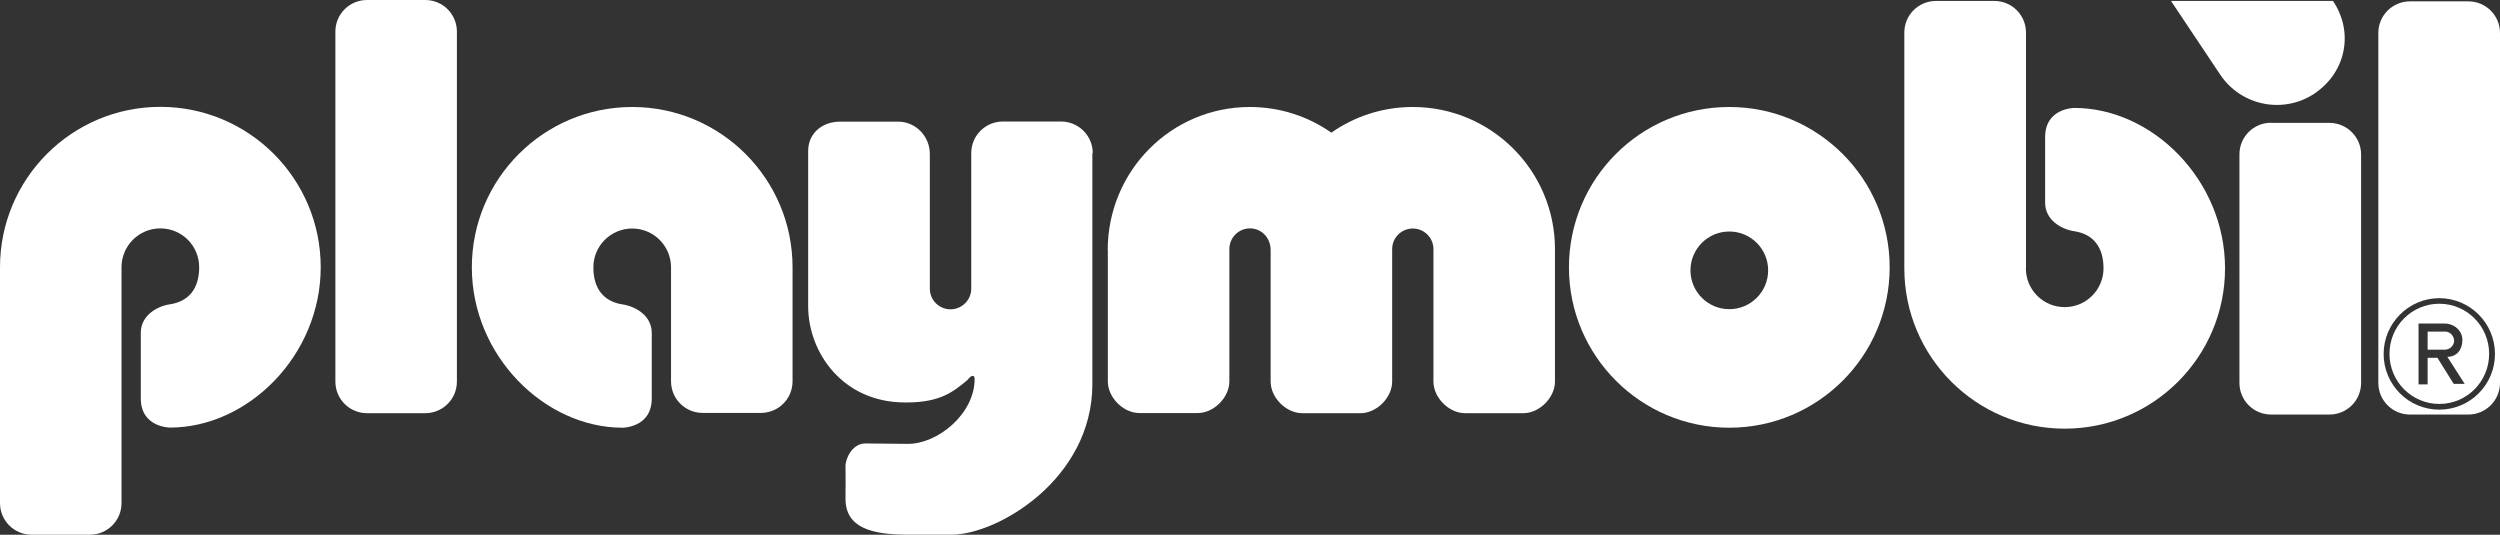
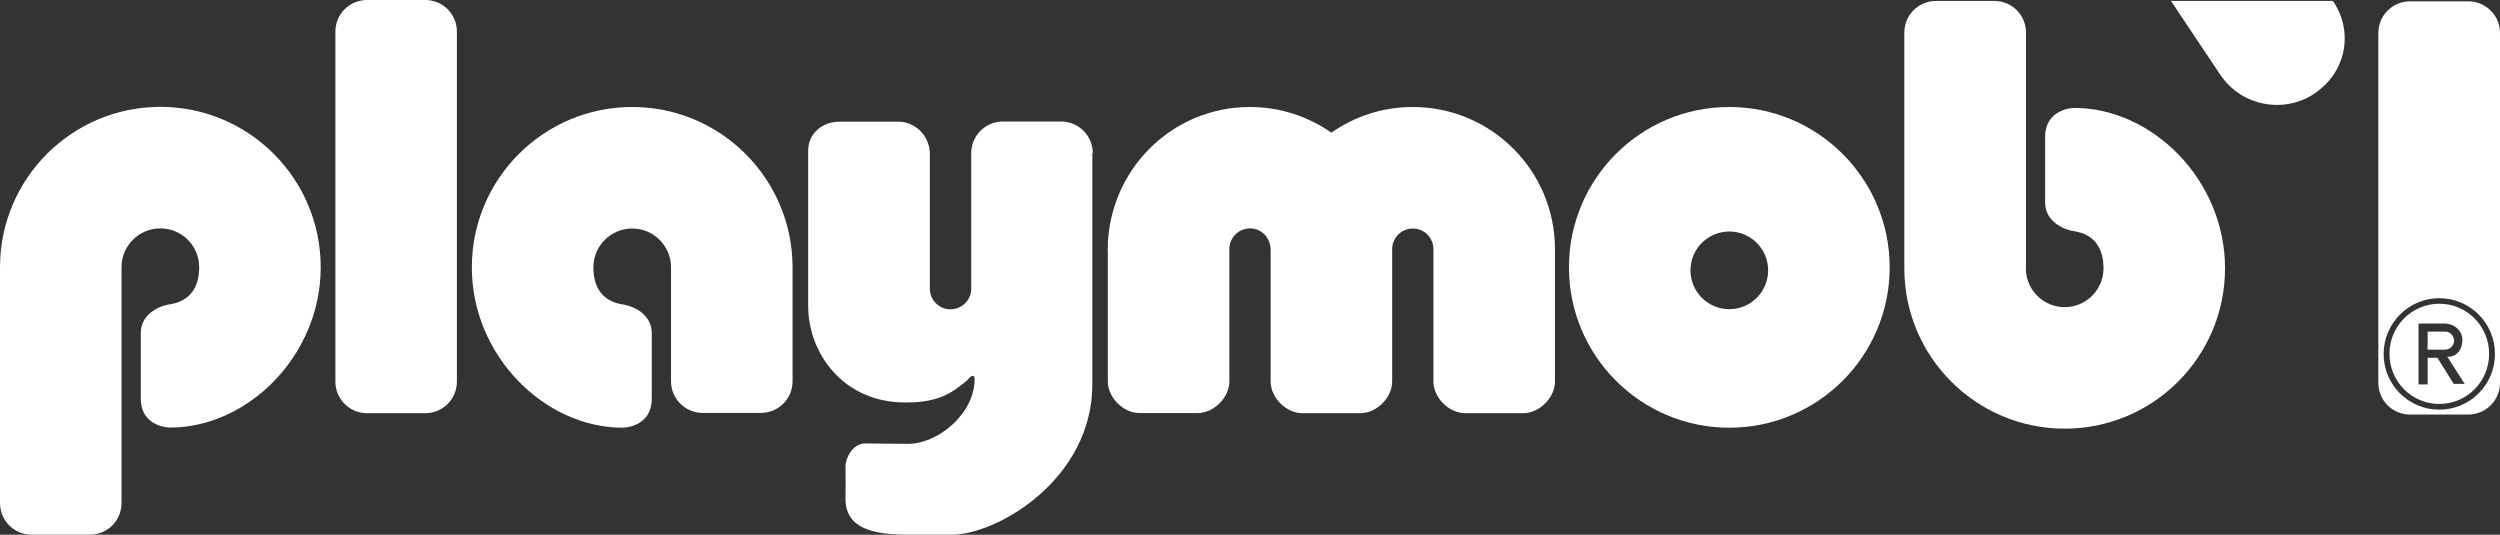
<svg xmlns="http://www.w3.org/2000/svg" id="uuid-1fe563e5-c055-4245-9ec5-042934c08a81" data-name="Capa_2" viewBox="0 0 184.12 39.38">
  <rect x="0" y="0" width="184.12" height="39.38" fill="#333333" stroke="none" />
  <defs>
    <style>
      .uuid-5c553d85-b3ef-4e59-bbce-94ab5f1c08bc {
        fill: #fff;
      }
    </style>
  </defs>
  <g id="uuid-56813c6d-43a8-452b-8fa9-ca8a4aa0c050" data-name="HEADER">
    <g>
      <path class="uuid-5c553d85-b3ef-4e59-bbce-94ab5f1c08bc" d="M179.65,30.17c-2.27,0-4.1-1.84-4.1-4.1s1.84-4.11,4.1-4.11,4.1,1.84,4.1,4.11-1.84,4.1-4.1,4.1M181.79.1h-4.3c-1.29,0-2.33,1.04-2.33,2.33v25.77c0,1.29,1.04,2.33,2.33,2.33h4.3c1.28,0,2.33-1.04,2.33-2.33V2.43c0-1.29-1.04-2.33-2.33-2.33" />
      <path class="uuid-5c553d85-b3ef-4e59-bbce-94ab5f1c08bc" d="M180.09,25.75h-1.3v-1.33h1.31c.35,0,.64.34.64.68s-.31.65-.66.65" />
      <path class="uuid-5c553d85-b3ef-4e59-bbce-94ab5f1c08bc" d="M81.58,18.44c0-5.87,4.69-10.56,10.47-10.56,2.23,0,4.3.7,6,1.89,1.7-1.19,3.76-1.89,6-1.89,5.78,0,10.47,4.69,10.47,10.47v9.75c0,1.18-1.14,2.33-2.33,2.33h-4.29c-1.19,0-2.33-1.14-2.33-2.33v-9.75c0-.84-.68-1.52-1.52-1.52s-1.52.68-1.52,1.52v9.75c0,1.18-1.14,2.33-2.33,2.33h-4.29c-1.19,0-2.33-1.14-2.33-2.33v-9.67c0-.93-.68-1.61-1.52-1.61s-1.52.68-1.52,1.52v9.75c0,1.18-1.14,2.33-2.33,2.33h-4.29c-1.19,0-2.33-1.14-2.33-2.33v-9.67Z" />
      <path class="uuid-5c553d85-b3ef-4e59-bbce-94ab5f1c08bc" d="M80.48,11.28c0-1.28-1.04-2.33-2.33-2.33h-4.29c-1.29,0-2.33,1.04-2.33,2.33v9.98c0,.84-.69,1.52-1.53,1.52s-1.52-.68-1.52-1.52v-9.93c0-1.29-1.04-2.37-2.33-2.37h-4.3c-1.29,0-2.33.86-2.33,2.15v11.45c0,3.4,2.55,7.08,7.13,7.08h.13c2.53,0,3.48-.84,4.46-1.64.35-.46.54-.36.54-.09,0,2.58-2.73,4.8-4.94,4.78l-3.12-.03c-.92,0-1.45,1.07-1.45,1.67,0,.91.02,1.32,0,2.33-.04,2.27,2.01,2.72,4.67,2.72h3.13c3.41,0,10.38-4.1,10.38-11.09V11.28Z" />
      <path class="uuid-5c553d85-b3ef-4e59-bbce-94ab5f1c08bc" d="M8.95,19.69v17.36c0,1.29-1.04,2.33-2.33,2.33H2.33c-1.29,0-2.33-1.04-2.33-2.33v-17.36C0,13.16,5.29,7.87,11.81,7.87s11.81,5.29,11.81,11.81-5.37,11.81-11.1,11.81c0,0-2.15,0-2.15-2.15v-4.83c0-1.31,1.25-1.97,2.15-2.1,1.38-.21,2.15-1.15,2.15-2.73s-1.28-2.86-2.86-2.86-2.86,1.28-2.86,2.86" />
      <path class="uuid-5c553d85-b3ef-4e59-bbce-94ab5f1c08bc" d="M27.03,0h4.29c1.29,0,2.33,1.04,2.33,2.33v25.77c0,1.29-1.04,2.33-2.33,2.33h-4.29c-1.29,0-2.33-1.04-2.33-2.33V2.33c0-1.29,1.04-2.33,2.33-2.33" />
      <path class="uuid-5c553d85-b3ef-4e59-bbce-94ab5f1c08bc" d="M49.42,19.69v8.39c0,1.29,1.04,2.33,2.33,2.33h4.29c1.29,0,2.33-1.04,2.33-2.33v-8.39c0-6.52-5.29-11.81-11.81-11.81s-11.81,5.29-11.81,11.81,5.37,11.81,11.1,11.81c0,0,2.15,0,2.15-2.15v-4.83c0-1.31-1.25-1.97-2.15-2.1-1.38-.21-2.15-1.15-2.15-2.73s1.28-2.86,2.86-2.86,2.86,1.28,2.86,2.86" />
      <path class="uuid-5c553d85-b3ef-4e59-bbce-94ab5f1c08bc" d="M149.21,19.76V2.4c0-1.29-1.04-2.33-2.33-2.33h-4.3c-1.29,0-2.33,1.04-2.33,2.33v17.36c0,6.52,5.29,11.81,11.81,11.81s11.81-5.29,11.81-11.81-5.37-11.81-11.1-11.81c0,0-2.15,0-2.15,2.15v4.83c0,1.31,1.25,1.97,2.15,2.1,1.38.21,2.15,1.15,2.15,2.73s-1.28,2.86-2.86,2.86-2.86-1.28-2.86-2.86" />
-       <path class="uuid-5c553d85-b3ef-4e59-bbce-94ab5f1c08bc" d="M167.26,9.05h4.3c1.28,0,2.33,1.04,2.33,2.33v16.82c0,1.29-1.04,2.33-2.33,2.33h-4.3c-1.29,0-2.33-1.04-2.33-2.33V11.37c0-1.29,1.04-2.33,2.33-2.33" />
      <path class="uuid-5c553d85-b3ef-4e59-bbce-94ab5f1c08bc" d="M170.49,6.87c-2.3,1.55-5.41.94-6.96-1.35l-3.64-5.45h11.93c1.55,2.3.96,5.25-1.34,6.8" />
      <path class="uuid-5c553d85-b3ef-4e59-bbce-94ab5f1c08bc" d="M127.36,22.77c-1.58,0-2.86-1.28-2.86-2.86s1.28-2.86,2.86-2.86,2.86,1.28,2.86,2.86-1.28,2.86-2.86,2.86M127.36,7.88c-6.53,0-11.81,5.29-11.81,11.81s5.29,11.81,11.81,11.81,11.81-5.29,11.81-11.81-5.29-11.81-11.81-11.81" />
      <path class="uuid-5c553d85-b3ef-4e59-bbce-94ab5f1c08bc" d="M180.71,28.27l-1.2-1.92h-.72v1.96h-.67v-4.48h1.92c.7,0,1.31.51,1.31,1.21s-.4,1.24-1.11,1.24l1.28,1.99h-.82ZM179.65,22.37c-2.03,0-3.67,1.65-3.67,3.69s1.64,3.69,3.67,3.69,3.67-1.65,3.67-3.69-1.64-3.69-3.67-3.69" />
    </g>
  </g>
</svg>